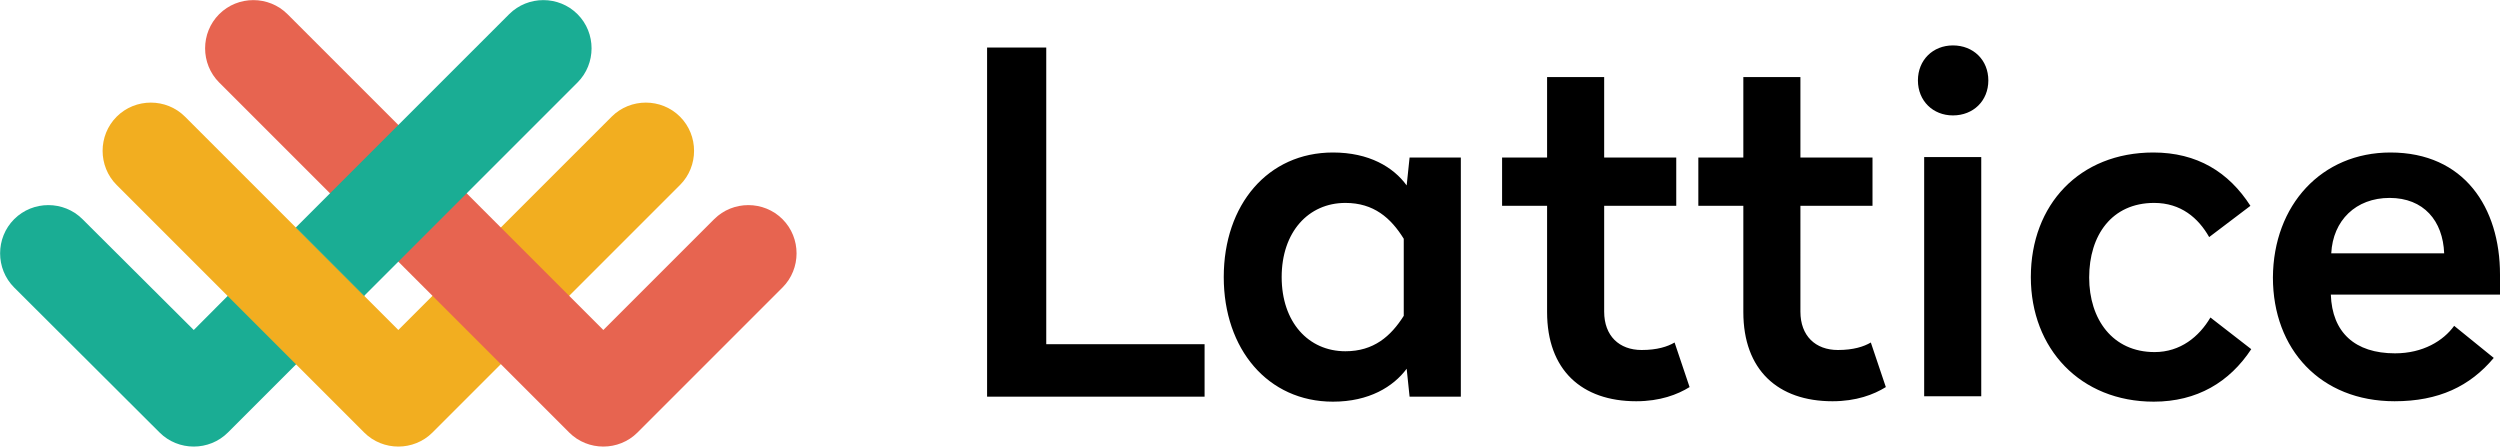
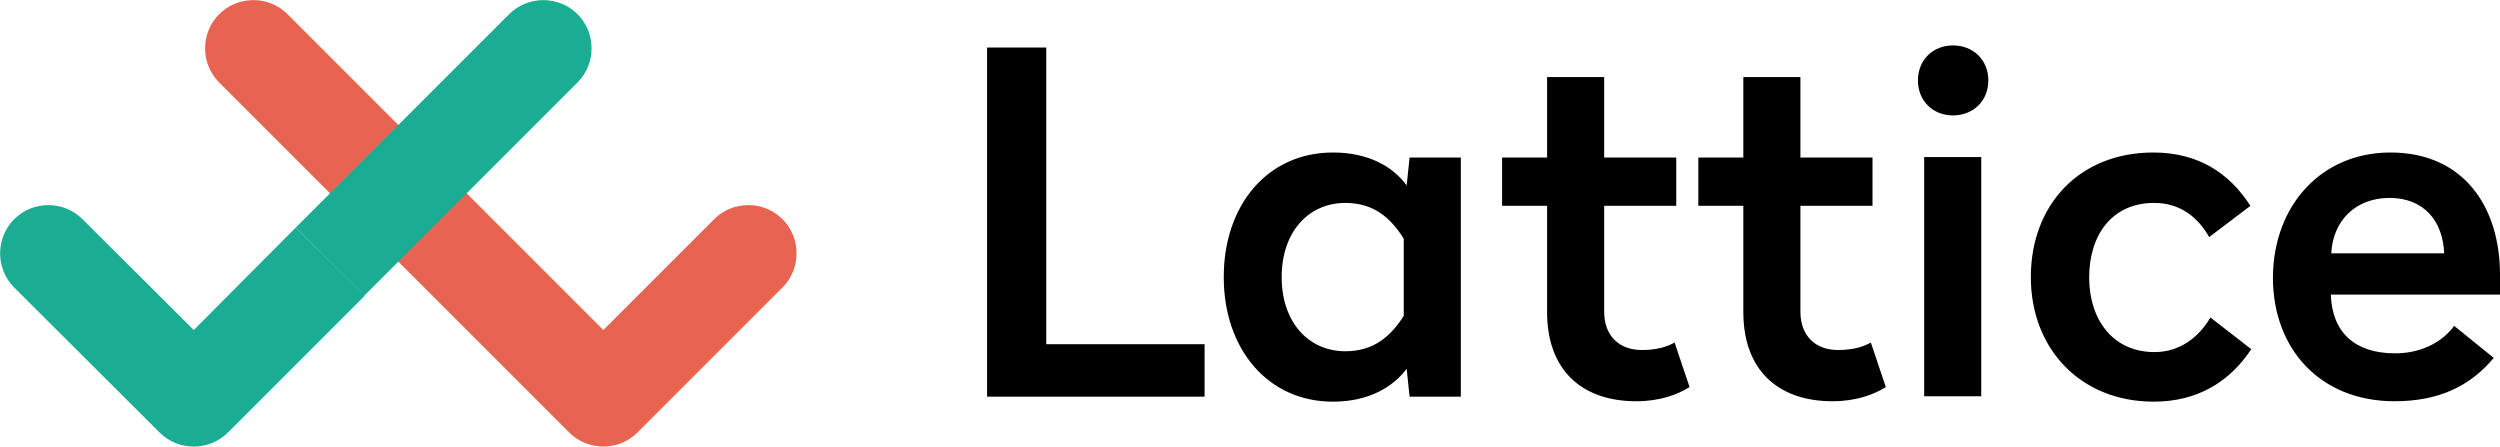
<svg xmlns="http://www.w3.org/2000/svg" version="1.1" id="layer" x="0px" y="0px" viewBox="0 0 600 107.2" style="enable-background:new 0 0 600 107.2;" xml:space="preserve">
  <style type="text/css">
	.st0{fill:#1AAD94;}
	.st1{fill:#F2AE20;}
	.st2{fill:#E76450;}
</style>
  <g id="Page-1">
    <g id="slide" transform="translate(-136, -185)">
      <g id="logo-full-color" transform="translate(136, 185)">
        <g id="nest">
          <path id="bg" class="st0" d="M46.5,79.2L19.8,52.6c-4.5-4.5-11.9-4.5-16.4,0s-4.5,11.9,0,16.4l34.9,34.8      c4.5,4.5,11.9,4.5,16.4,0L87.5,71L71,54.6L46.5,79.2z" />
-           <path id="bg_1_" class="st1" d="M146.8,28L95.6,79.2L44.4,28c-4.5-4.5-11.9-4.5-16.4,0s-4.5,11.9,0,16.4l59.4,59.4      c4.5,4.5,11.9,4.5,16.4,0l59.4-59.4c4.5-4.5,4.5-11.9,0-16.4C158.7,23.5,151.3,23.5,146.8,28" />
          <path id="bg_2_" class="st2" d="M187.8,69L153,103.8c-4.5,4.5-11.9,4.5-16.4,0l-84-84c-4.5-4.5-4.5-11.9,0-16.4s11.9-4.5,16.4,0      l75.8,75.8l26.6-26.6c4.5-4.5,11.9-4.5,16.4,0C192.3,57.1,192.3,64.5,187.8,69" />
          <path id="bg_3_" class="st0" d="M138.6,3.4c-4.5-4.5-11.9-4.5-16.4,0L71,54.6L87.4,71l51.2-51.2C143.1,15.3,143.1,7.9,138.6,3.4      " />
        </g>
        <g id="lattice" transform="translate(176, 8)">
          <path id="Lattice" d="M75.1,3.4H60.9v83.8h52.2V74.6h-38V3.4z M143.9,28.6c8.7,0,14.5,3.5,17.7,7.9l0.7-6.7h12.3v57.4h-12.3      l-0.7-6.7c-3.2,4.3-9,7.9-17.7,7.9c-15.6,0-26.2-12.6-26.2-29.9C117.7,41.1,128.3,28.6,143.9,28.6z M146.9,40.7      c-8.9,0-15.3,7-15.3,17.8s6.4,17.8,15.3,17.8c6.8,0,10.9-3.6,14-8.5V49.3C157.8,44.3,153.7,40.7,146.9,40.7z M209,10.5h-13.7      v19.3h-10.8v11.6h10.8v25.5c0,13.9,8.3,21.4,21.4,21.4c5.7,0,9.9-1.6,12.8-3.4l-3.6-10.7c-1.7,1-4.2,1.8-7.9,1.8      c-5.4,0-9-3.4-9-9.2V41.4h17.3V29.8H209V10.5z M256.1,10.5h-13.7v19.3h-10.8v11.6h10.8v25.5c0,13.9,8.3,21.4,21.4,21.4      c5.7,0,9.9-1.6,12.8-3.4L273,74.2c-1.7,1-4.2,1.8-7.9,1.8c-5.4,0-9-3.4-9-9.2V41.4h17.3V29.8h-17.3L256.1,10.5L256.1,10.5z       M299.5,29.7h-13.7v57.4h13.7V29.7z M292.7,2.9c-4.8,0-8.4,3.5-8.4,8.4s3.6,8.4,8.4,8.4c4.9,0,8.5-3.5,8.5-8.4      S297.6,2.9,292.7,2.9z M340.8,28.6c-17.7,0-29.4,12.5-29.4,29.9c0,17.2,11.9,29.9,29.5,29.9c10.4,0,18.2-4.7,23.4-12.6l-9.8-7.6      c-2.7,4.6-7.2,8.3-13.4,8.3c-10.1,0-15.7-7.9-15.7-17.9c0-10.1,5.4-17.9,15.6-17.9c6.4,0,10.6,3.6,13.2,8.2l9.9-7.5      C358.9,33.3,351.3,28.6,340.8,28.6z M397.7,28.6c17.7,0,26.3,13.2,26.3,29.3v4.8h-40.6c0.3,9.1,5.8,14.1,15.4,14.1      c6.7,0,11.6-3,14.2-6.6l9.5,7.7c-5.7,6.8-13.2,10.4-23.8,10.4c-17.8,0-29.2-12.5-29.2-29.7C369.6,41.2,381.2,28.6,397.7,28.6z       M397.5,39.5c-8.1,0-13.6,5.4-14,13.3h27.1C410.3,45,405.7,39.5,397.5,39.5z" />
        </g>
      </g>
    </g>
  </g>
</svg>